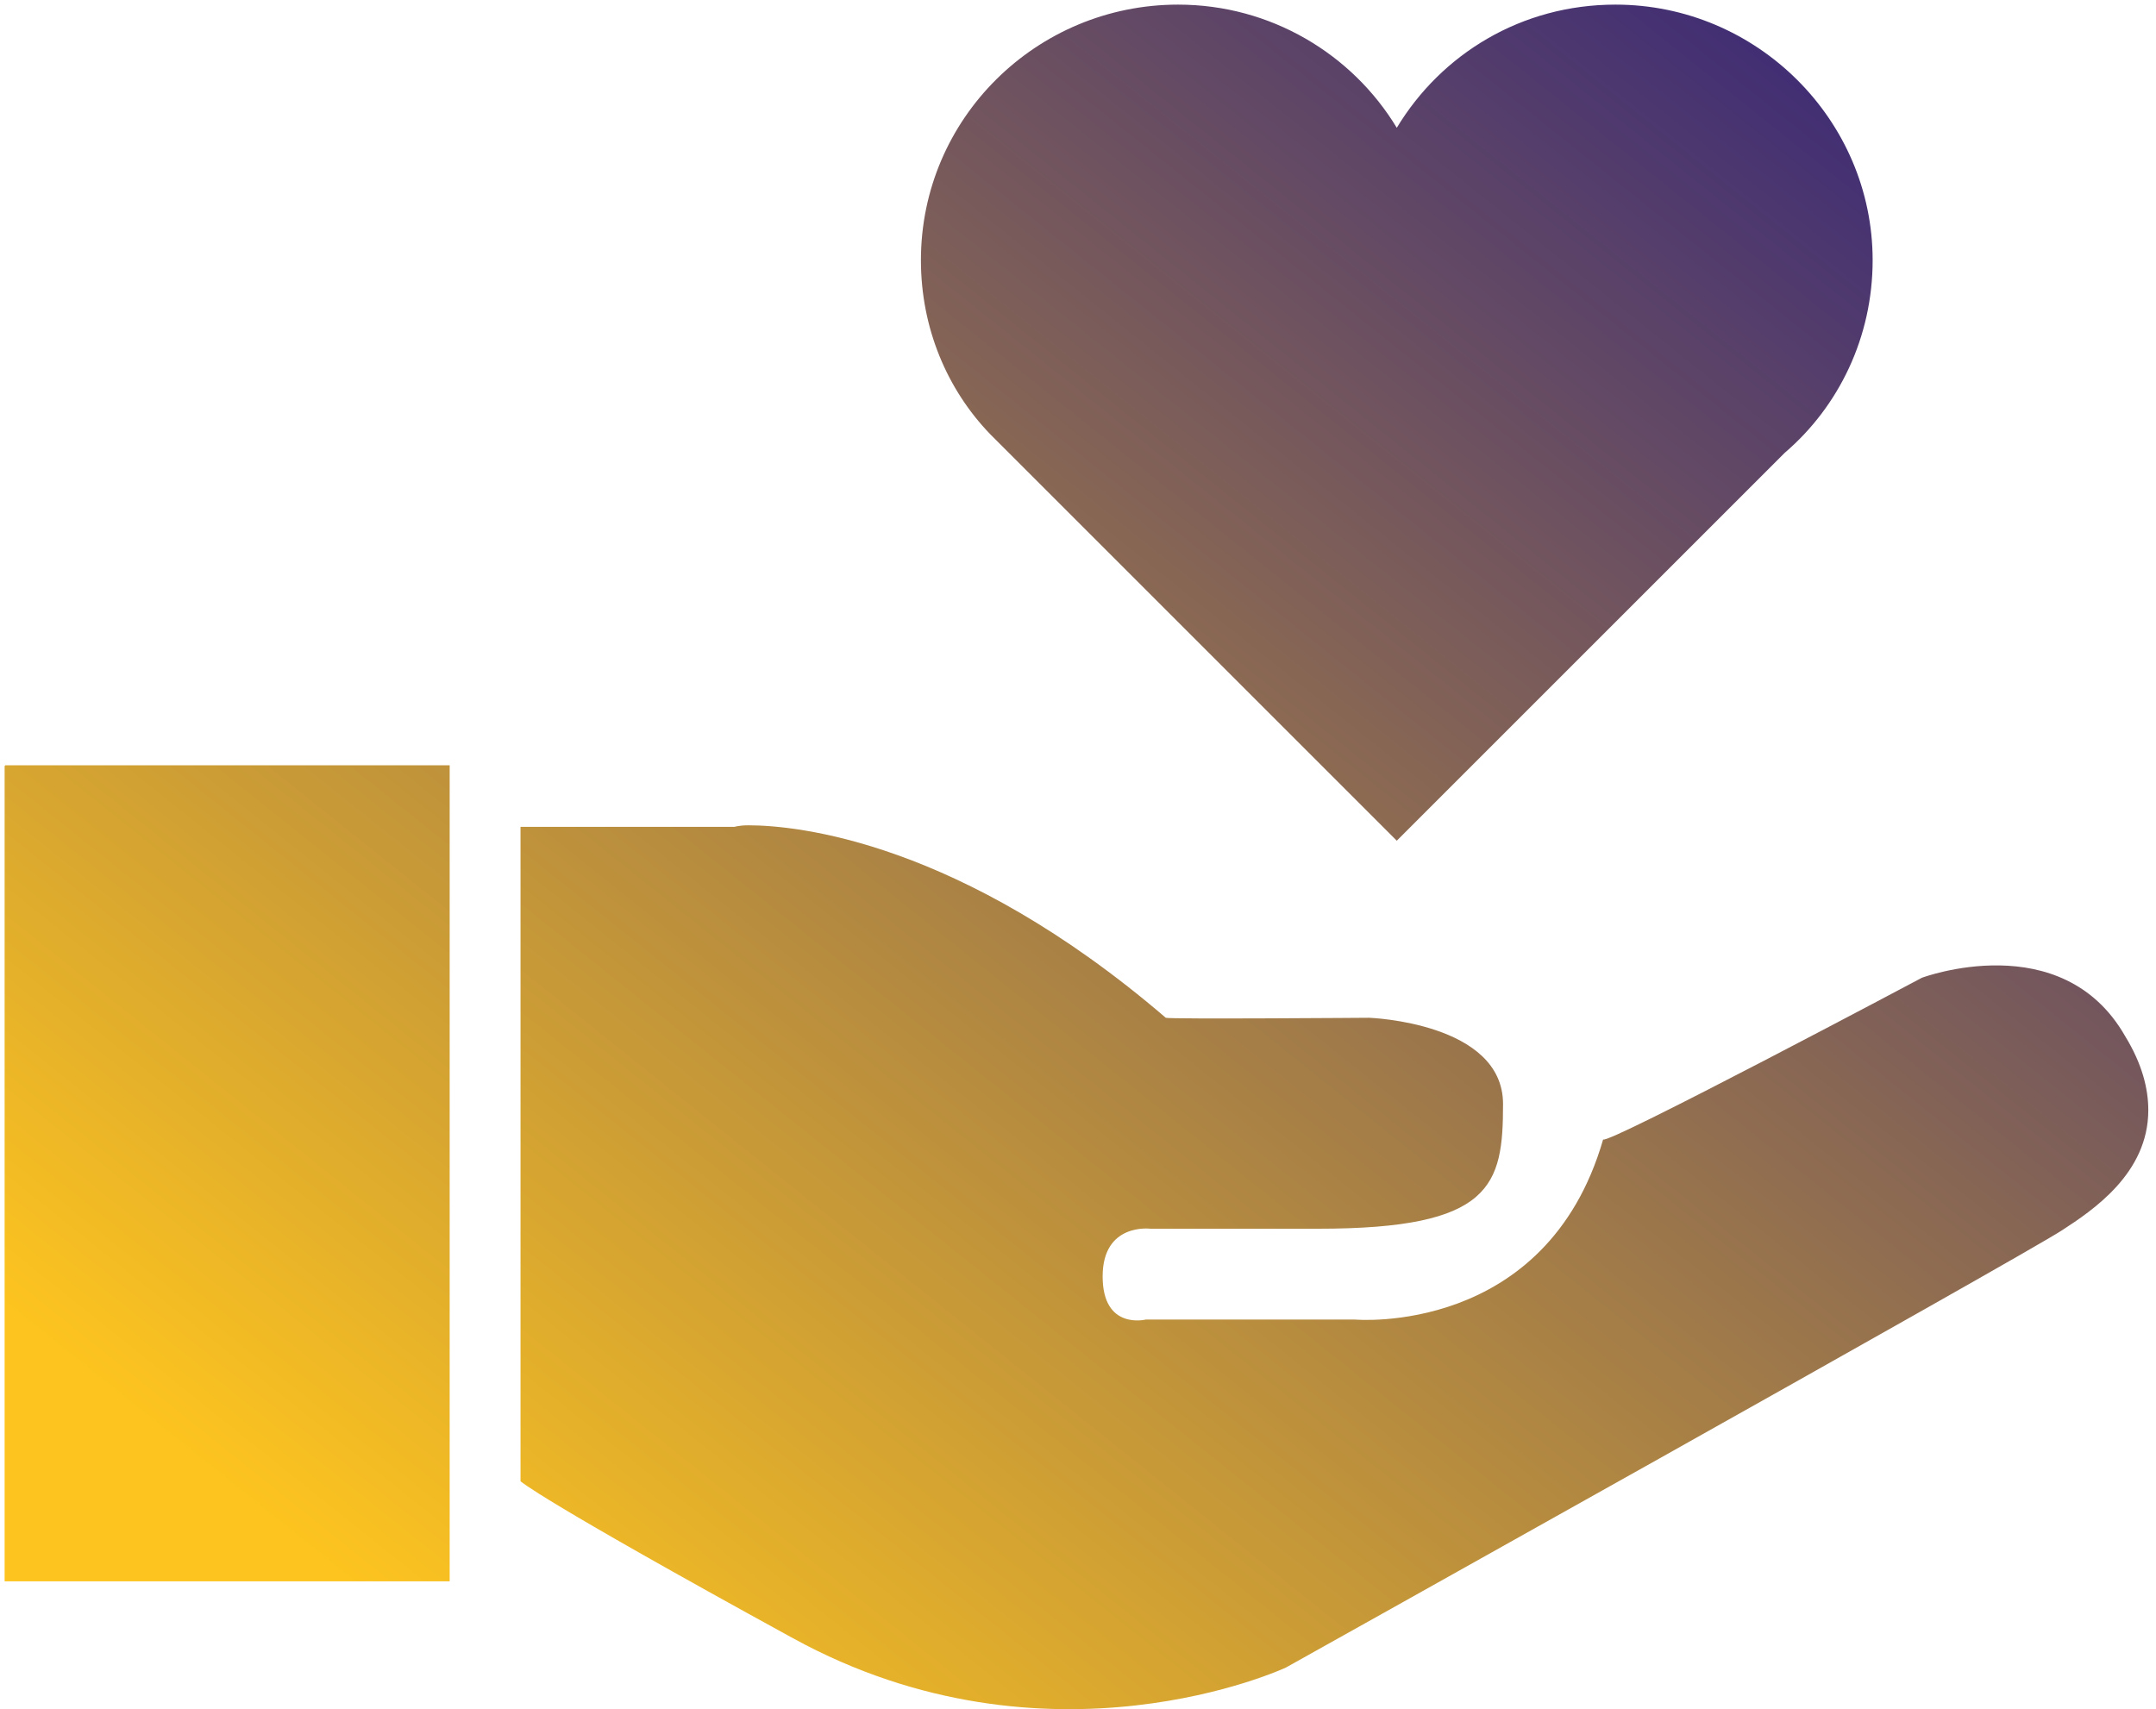
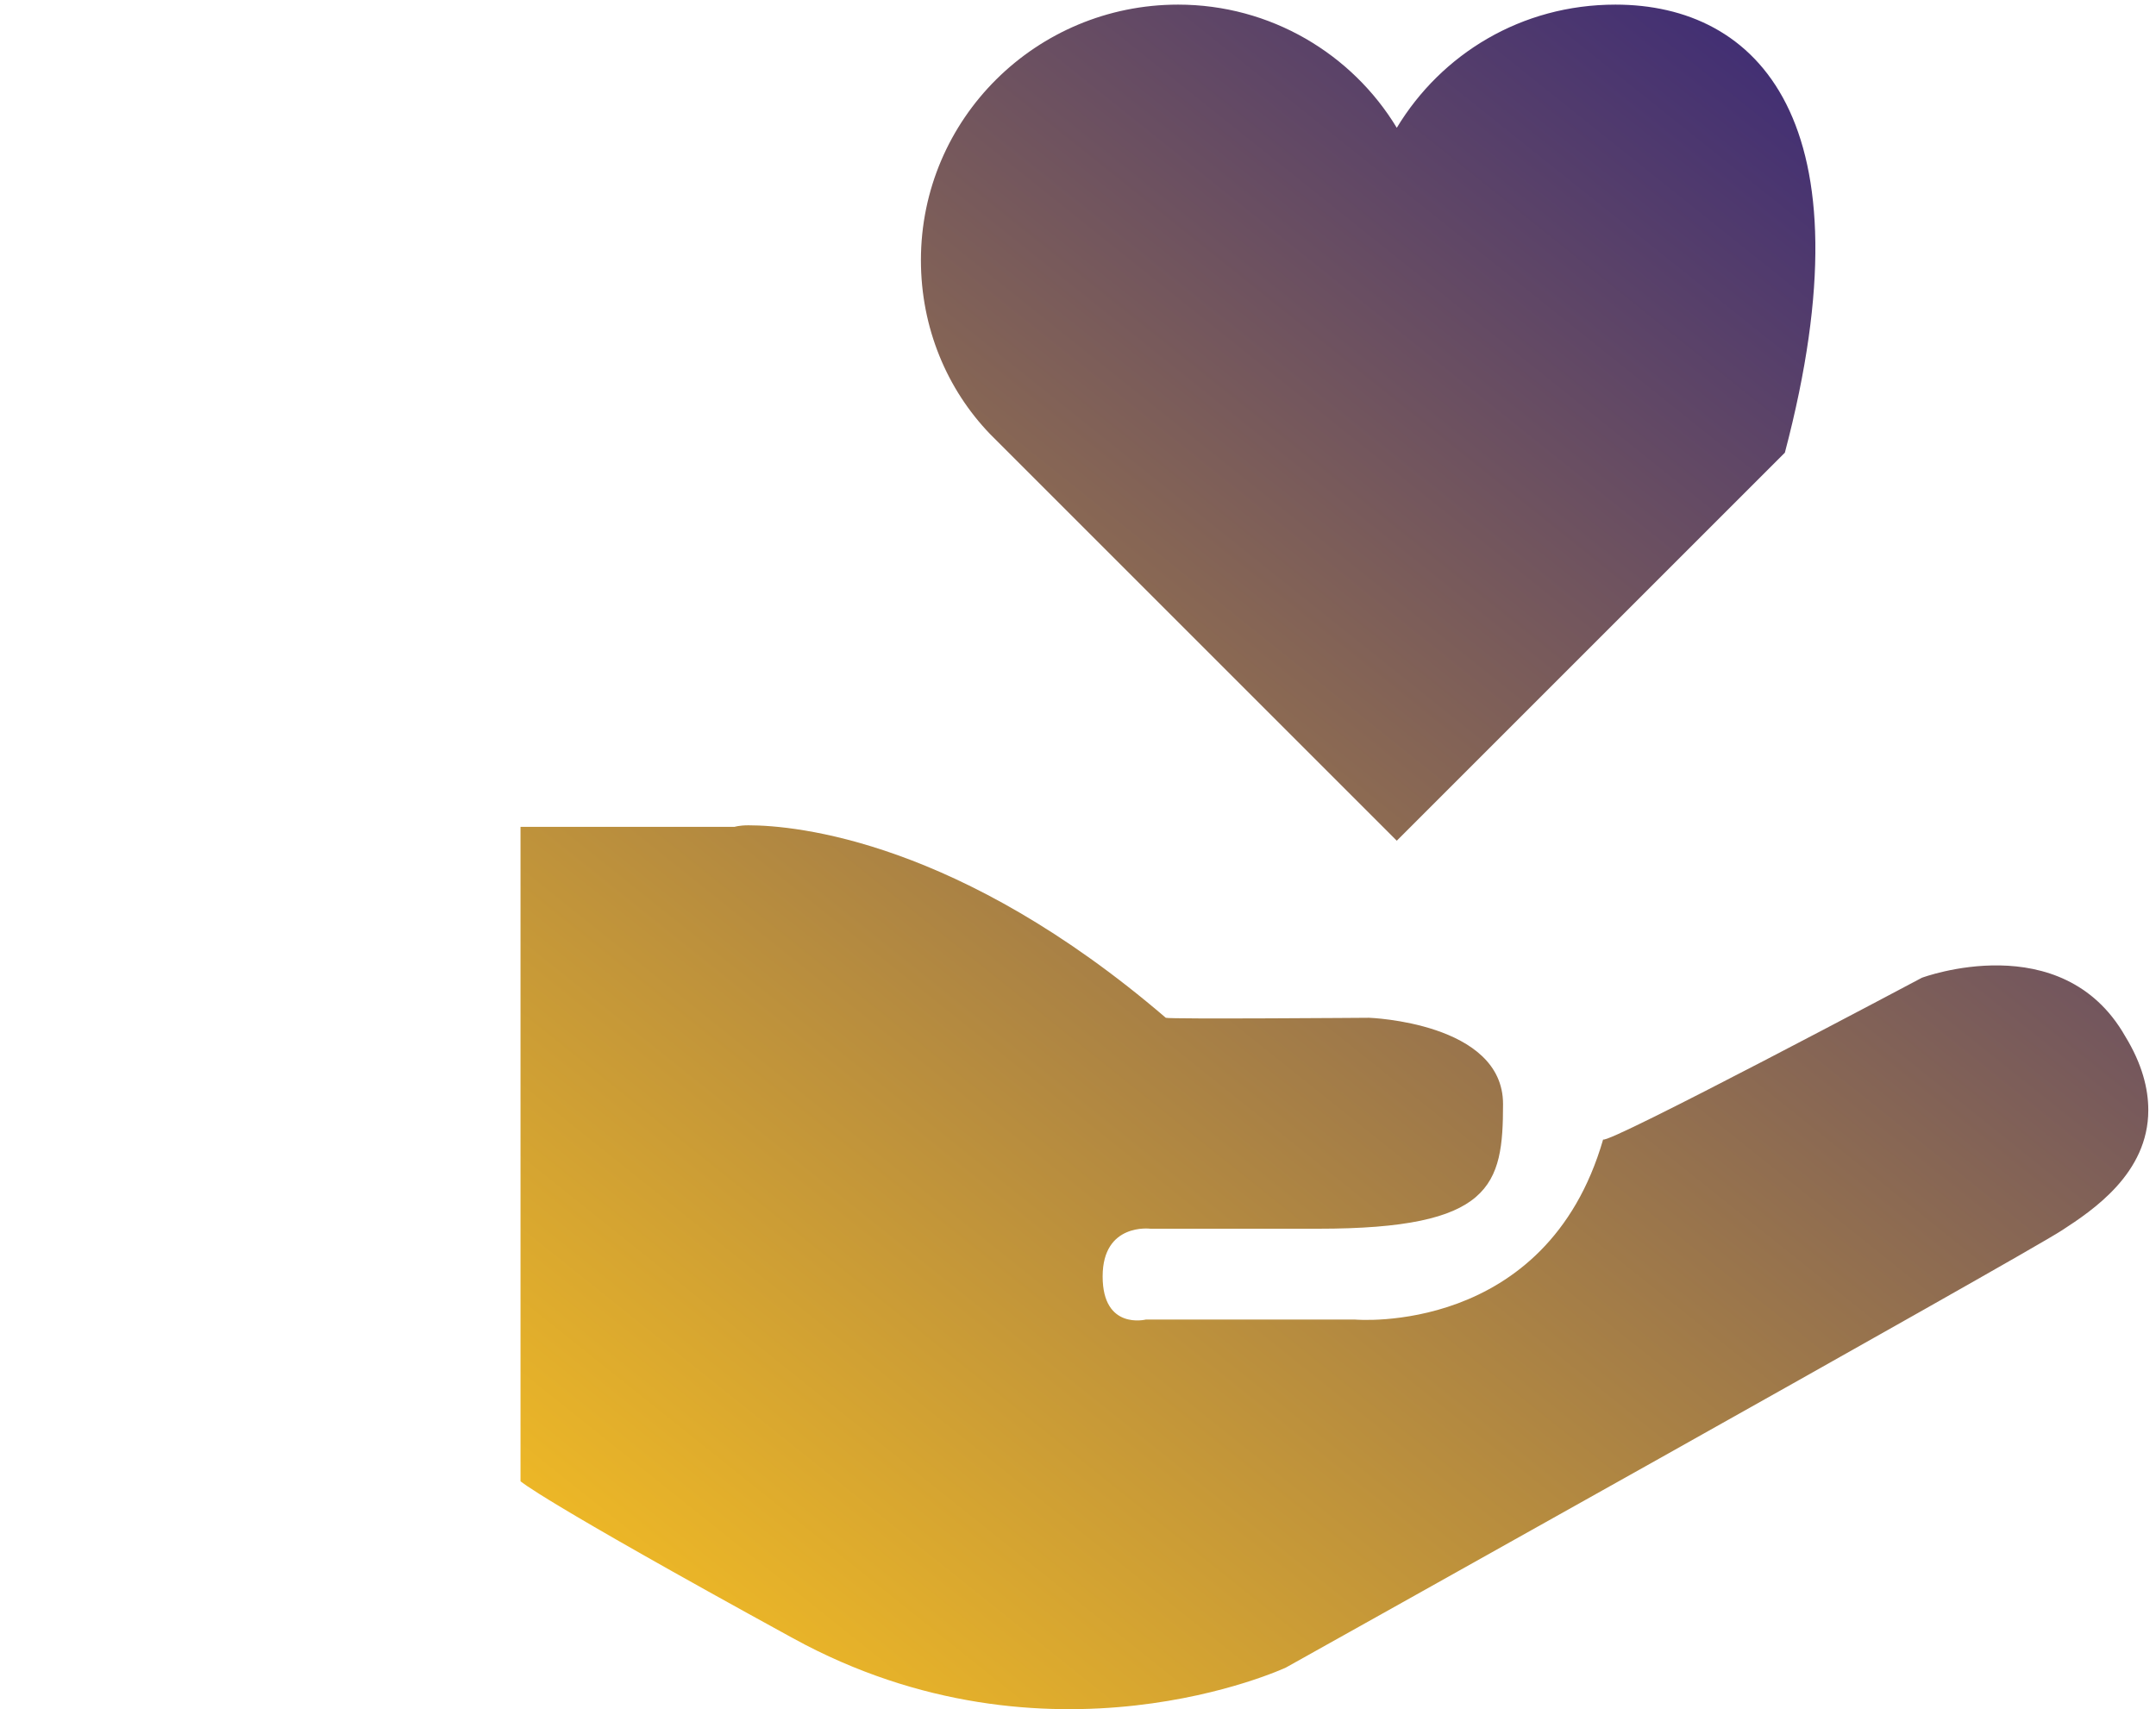
<svg xmlns="http://www.w3.org/2000/svg" xmlns:xlink="http://www.w3.org/1999/xlink" version="1.1" id="Layer_1" x="0px" y="0px" viewBox="0 0 140 111" style="enable-background:new 0 0 140 111;" xml:space="preserve">
  <style type="text/css">
	
		.st0{clip-path:url(#SVGID_00000023993313950991175860000007752781991046417574_);fill:url(#SVGID_00000138532021157827270400000008010745632695194754_);}
	
		.st1{clip-path:url(#SVGID_00000093875641950208512650000016402047678181218179_);fill:url(#SVGID_00000024691300206046364810000012363737856353454470_);}
	
		.st2{clip-path:url(#SVGID_00000127744745997632694680000003395123203181247389_);fill:url(#SVGID_00000176043650438893796580000002286999753966588082_);}
</style>
  <g>
    <g>
      <defs>
        <path id="SVGID_1_" d="M47.7,53.7H33.8v42.5c0,0,1.1,1.1,17.7,10.2s32,1.9,32,1.9s47.8-26.7,50.4-28.4c2-1.3,5.6-3.7,5.6-7.8v0     c0-1.4-0.4-3-1.5-4.8c-4.1-7.2-13.2-3.8-13.2-3.8S104.3,74.4,104.1,74C100.4,86.8,88,85.7,88,85.7H74.4c0,0-2.8,0.7-2.8-2.8     s3.1-3.1,3.1-3.1h10.9c11.3,0,12-2.8,12-8.1c0-5.3-8.7-5.6-8.7-5.6s-13,0.1-13.2,0C62.3,54.6,51.7,53.6,48.6,53.6     C48,53.6,47.7,53.7,47.7,53.7" />
      </defs>
      <clipPath id="SVGID_00000037662897611132168390000003995968276936198587_">
        <use xlink:href="#SVGID_1_" style="overflow:visible;" />
      </clipPath>
      <linearGradient id="SVGID_00000113338597771078114870000012367634252406675633_" gradientUnits="userSpaceOnUse" x1="-1323.838" y1="2667.742" x2="-1322.838" y2="2667.742" gradientTransform="matrix(-86.99 110.942 -110.942 -86.99 180944.234 378954.75)">
        <stop offset="0" style="stop-color:#382778" />
        <stop offset="1" style="stop-color:#FDC41F" />
      </linearGradient>
      <polygon style="clip-path:url(#SVGID_00000037662897611132168390000003995968276936198587_);fill:url(#SVGID_00000113338597771078114870000012367634252406675633_);" points="    169.4,77.1 99.2,166.7 3.8,91.9 74,2.3   " />
    </g>
  </g>
  <g>
    <g>
      <defs>
        <rect id="SVGID_00000005965529299457341250000014095097612714861442_" x="0.3" y="49.7" width="28.9" height="53" />
      </defs>
      <clipPath id="SVGID_00000149369595355738465610000003297157110762323615_">
        <use xlink:href="#SVGID_00000005965529299457341250000014095097612714861442_" style="overflow:visible;" />
      </clipPath>
      <linearGradient id="SVGID_00000081638871638239251620000017631788051791220120_" gradientUnits="userSpaceOnUse" x1="-1323.838" y1="2668.18" x2="-1322.838" y2="2668.18" gradientTransform="matrix(-86.99 110.942 -110.942 -86.99 180944.234 378954.75)">
        <stop offset="0" style="stop-color:#382778" />
        <stop offset="1" style="stop-color:#FDC41F" />
      </linearGradient>
-       <polygon style="clip-path:url(#SVGID_00000149369595355738465610000003297157110762323615_);fill:url(#SVGID_00000081638871638239251620000017631788051791220120_);" points="    55,69.9 18.2,116.8 -25.4,82.6 11.3,35.7   " />
    </g>
  </g>
  <g>
    <g>
      <defs>
-         <path id="SVGID_00000048465796026837395970000005597618399460241024_" d="M104.9,0.3c-6.1,0-11.3,3.2-14.2,8     c-2.9-4.8-8.2-8-14.2-8c-9.2,0-16.7,7.4-16.7,16.6c0,4.4,1.7,8.4,4.5,11.3l0,0l26.4,26.4l25.2-25.2c3.5-3,5.7-7.5,5.7-12.5     C121.6,7.8,114.1,0.3,104.9,0.3z" />
+         <path id="SVGID_00000048465796026837395970000005597618399460241024_" d="M104.9,0.3c-6.1,0-11.3,3.2-14.2,8     c-2.9-4.8-8.2-8-14.2-8c-9.2,0-16.7,7.4-16.7,16.6c0,4.4,1.7,8.4,4.5,11.3l0,0l26.4,26.4l25.2-25.2C121.6,7.8,114.1,0.3,104.9,0.3z" />
      </defs>
      <clipPath id="SVGID_00000147923867007307837600000010106572343783119533_">
        <use xlink:href="#SVGID_00000048465796026837395970000005597618399460241024_" style="overflow:visible;" />
      </clipPath>
      <linearGradient id="SVGID_00000121983827054548409600000014127860829360275095_" gradientUnits="userSpaceOnUse" x1="-1323.838" y1="2667.969" x2="-1322.838" y2="2667.969" gradientTransform="matrix(-86.99 110.942 -110.942 -86.99 180944.234 378954.781)">
        <stop offset="0" style="stop-color:#382778" />
        <stop offset="1" style="stop-color:#FDC41F" />
      </linearGradient>
      <polygon style="clip-path:url(#SVGID_00000147923867007307837600000010106572343783119533_);fill:url(#SVGID_00000121983827054548409600000014127860829360275095_);" points="    148,21.1 98,84.8 33.3,34 83.3,-29.7   " />
    </g>
  </g>
</svg>